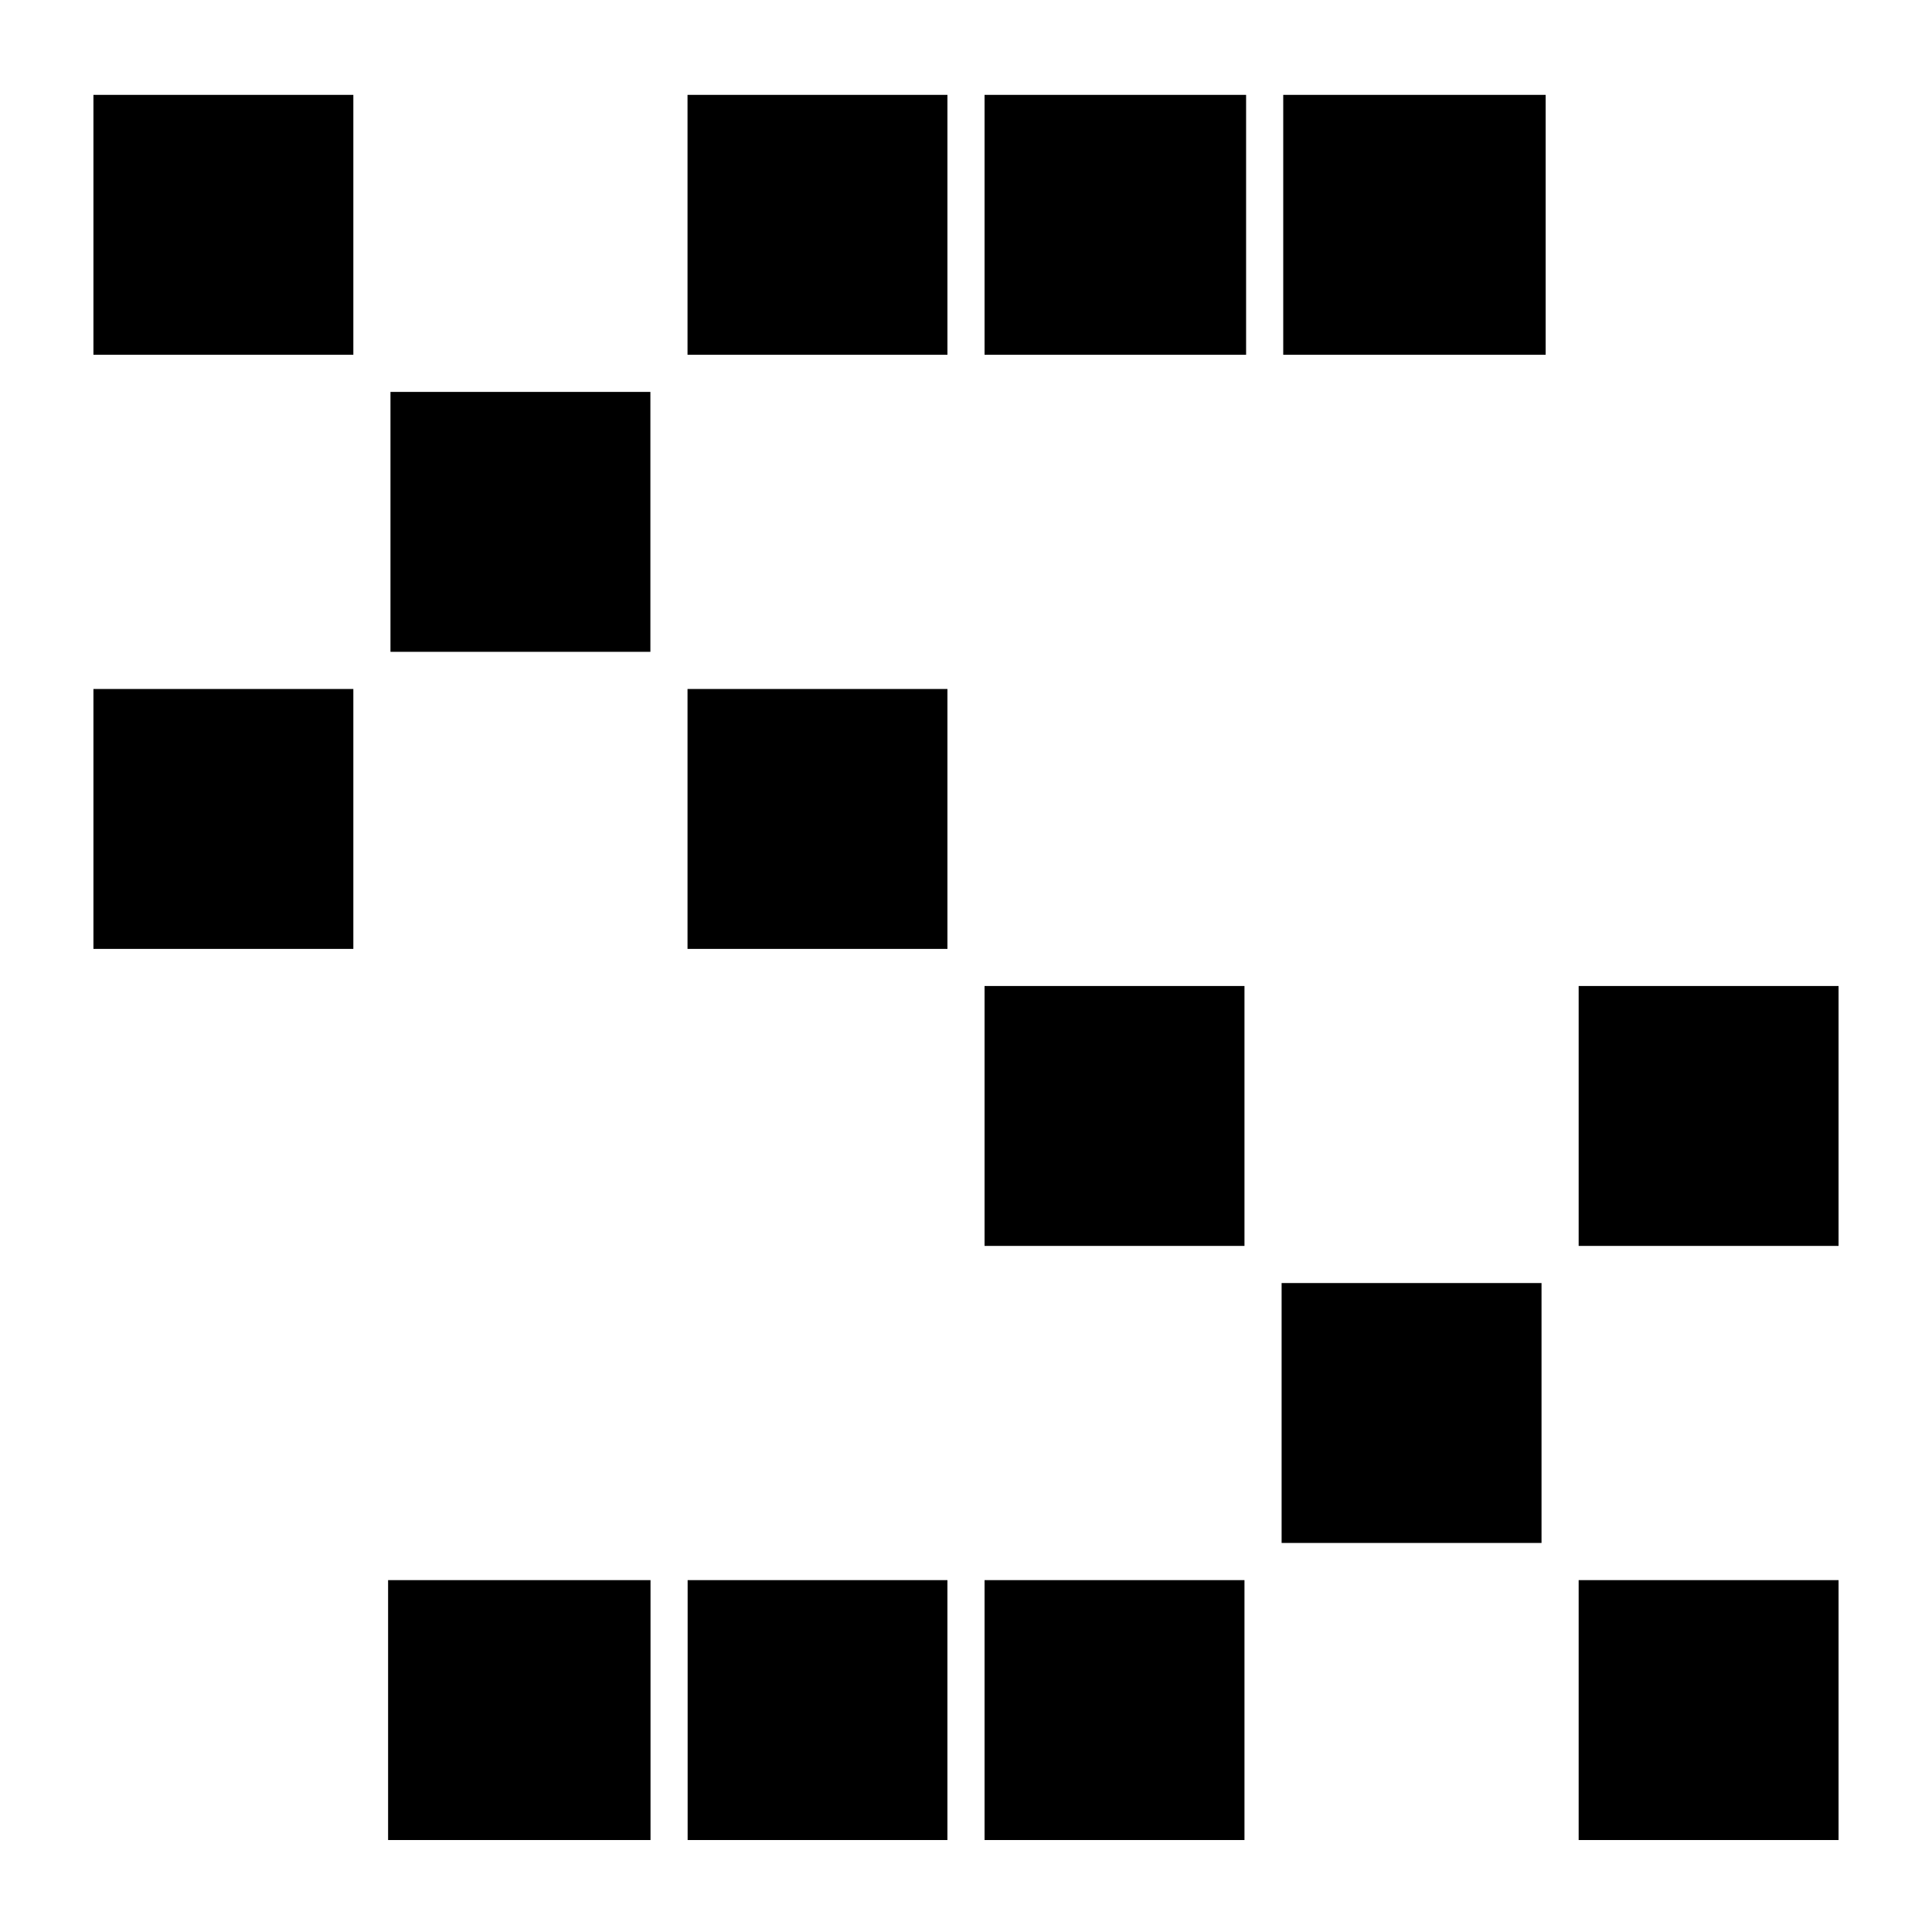
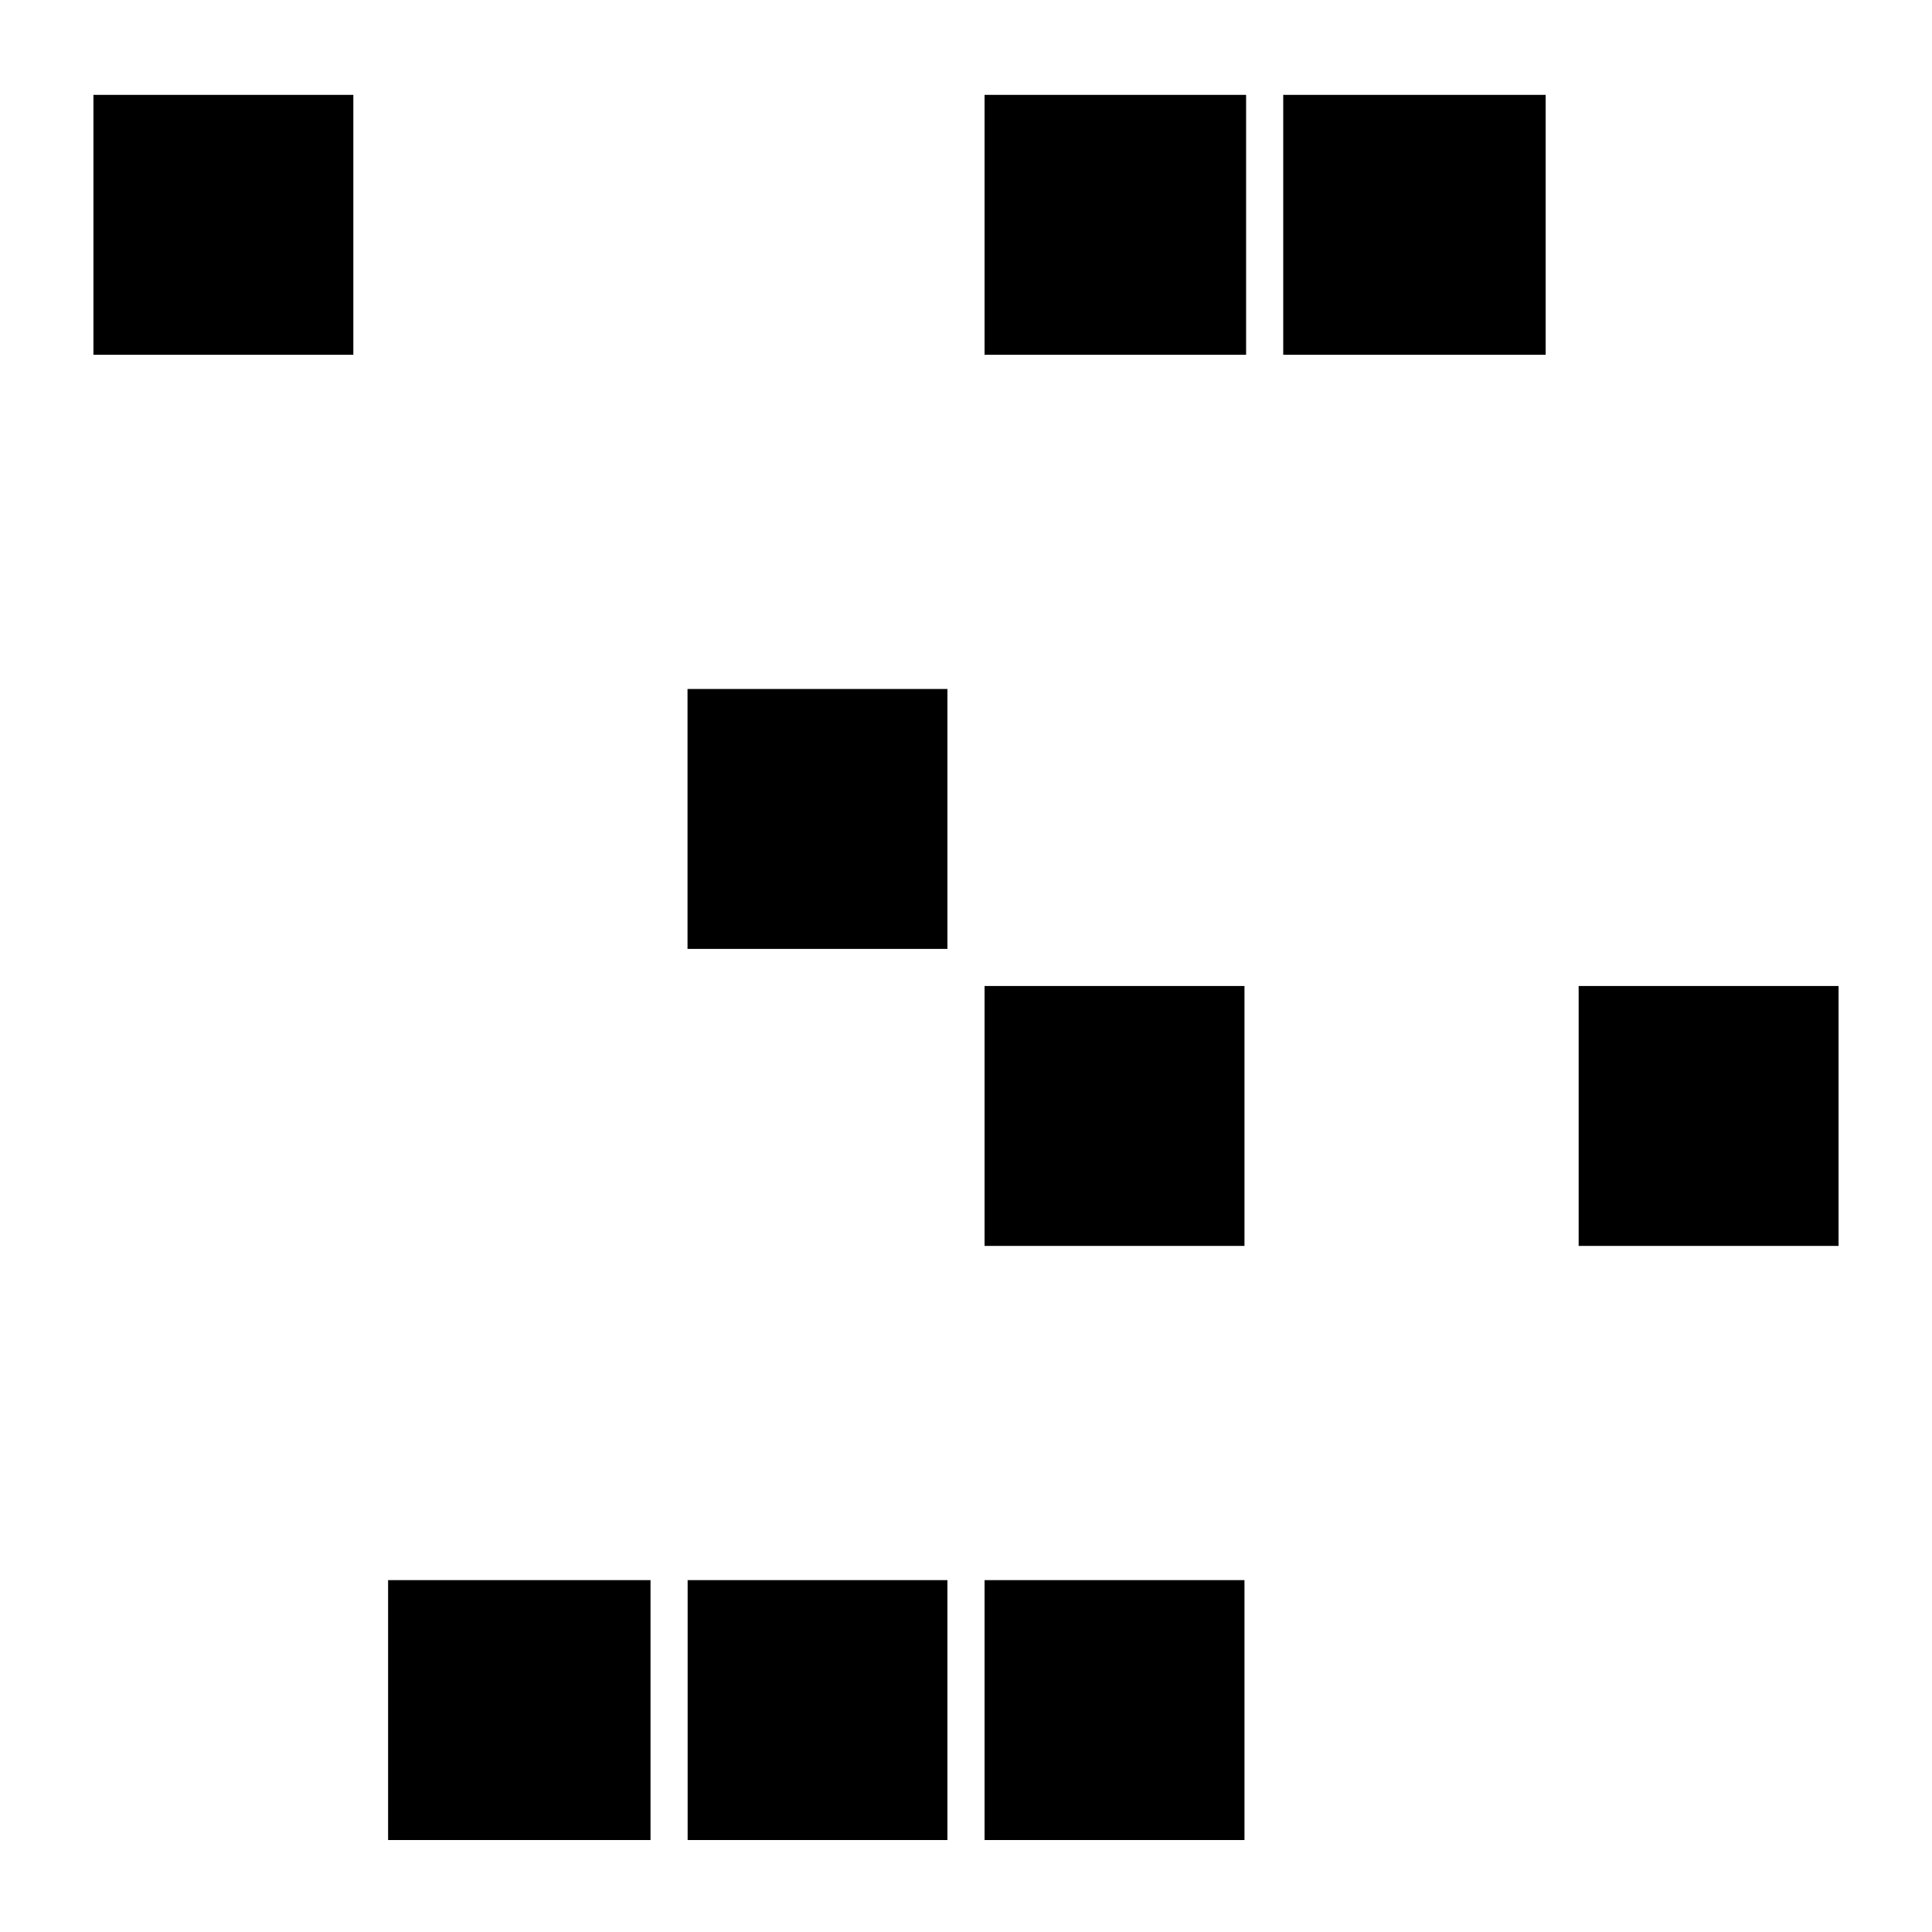
<svg xmlns="http://www.w3.org/2000/svg" fill="#000000" width="800px" height="800px" version="1.1" viewBox="144 144 512 512">
  <g>
    <path d="m246.85 562.75h69.543v68.879h-69.543z" />
    <path d="m326.2 326.59h68.879v68.879h-68.879z" />
    <path d="m168.76 169.14h68.879v68.879h-68.879z" />
    <path d="m326.23 562.75h68.844v68.879h-68.844z" />
-     <path d="m326.2 169.14h68.879v68.879h-68.879z" />
-     <path d="m168.76 326.59h68.879v68.879h-68.879z" />
-     <path d="m247.48 247.86h68.879v68.879h-68.879z" />
+     <path d="m247.48 247.86h68.879h-68.879z" />
    <path d="m404.92 405.3h68.879v68.879h-68.879z" />
    <path d="m404.92 562.75h68.879v68.879h-68.879z" />
    <path d="m562.36 405.3h68.879v68.879h-68.879z" />
    <path d="m484.07 169.14h69.543v68.879h-69.543z" />
-     <path d="m562.36 562.75h68.879v68.879h-68.879z" />
-     <path d="m483.64 484.02h68.879v68.879h-68.879z" />
    <path d="m404.92 169.14h69.309v68.879h-69.309z" />
  </g>
</svg>